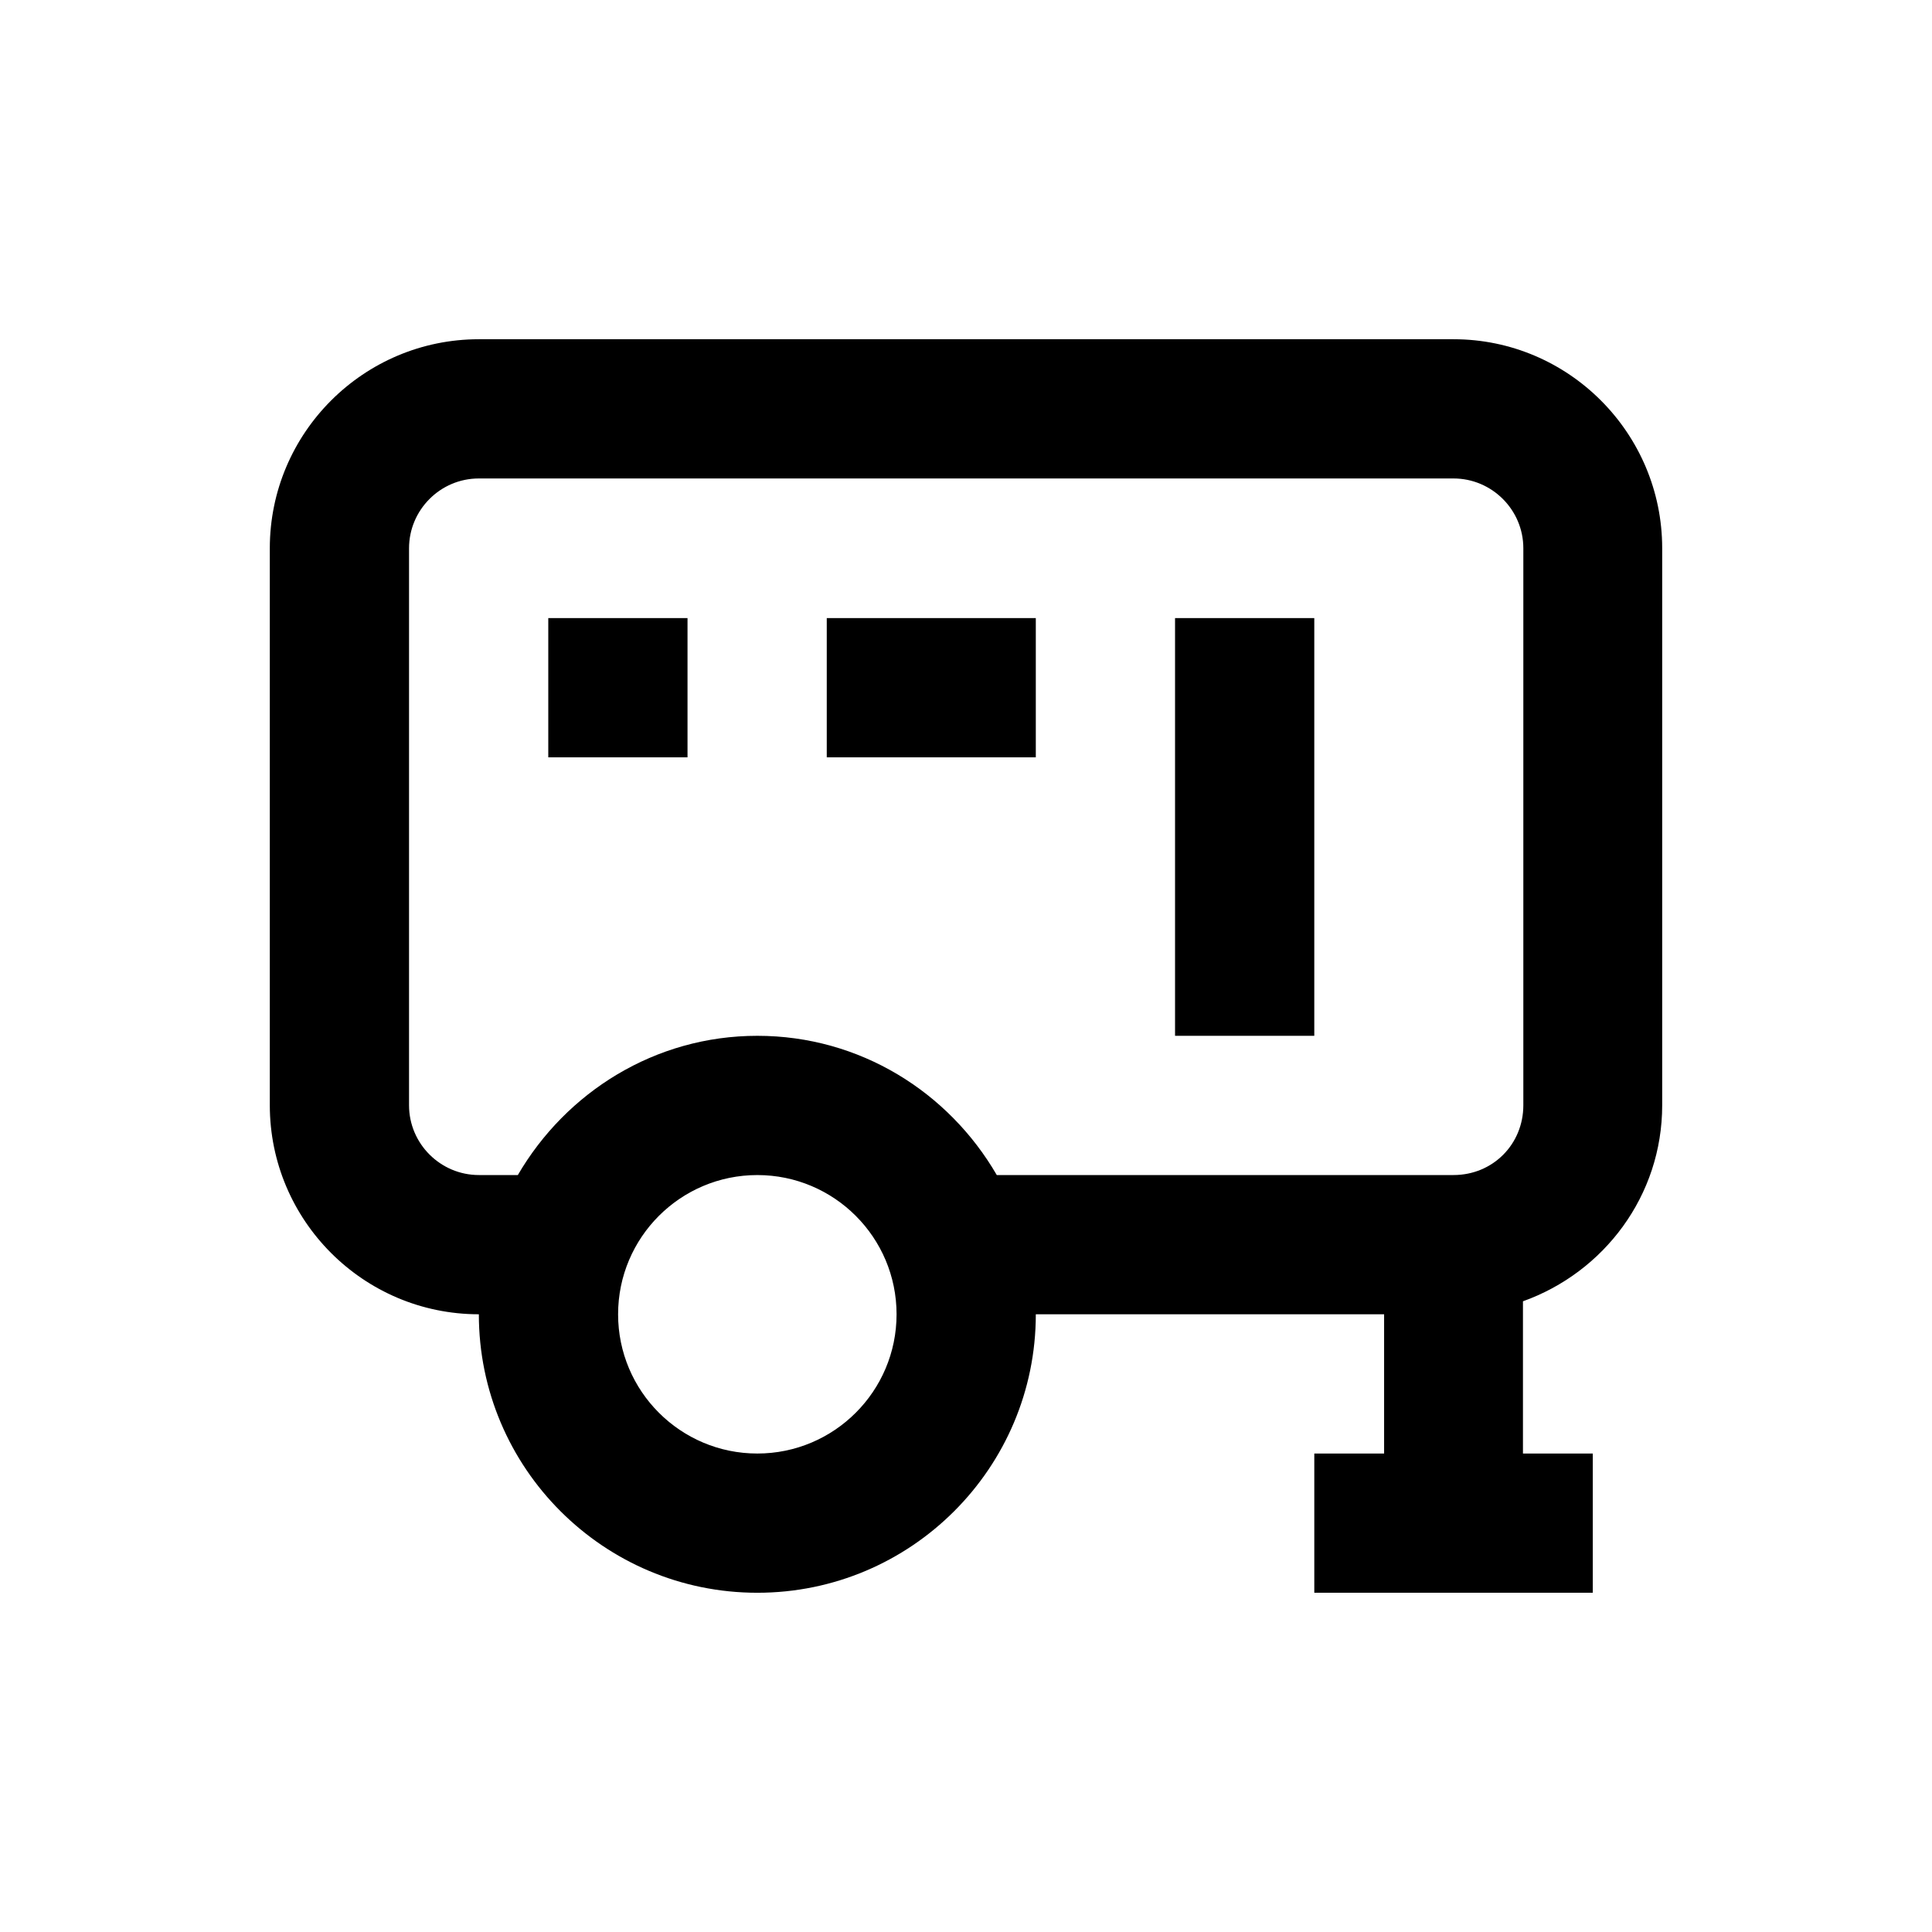
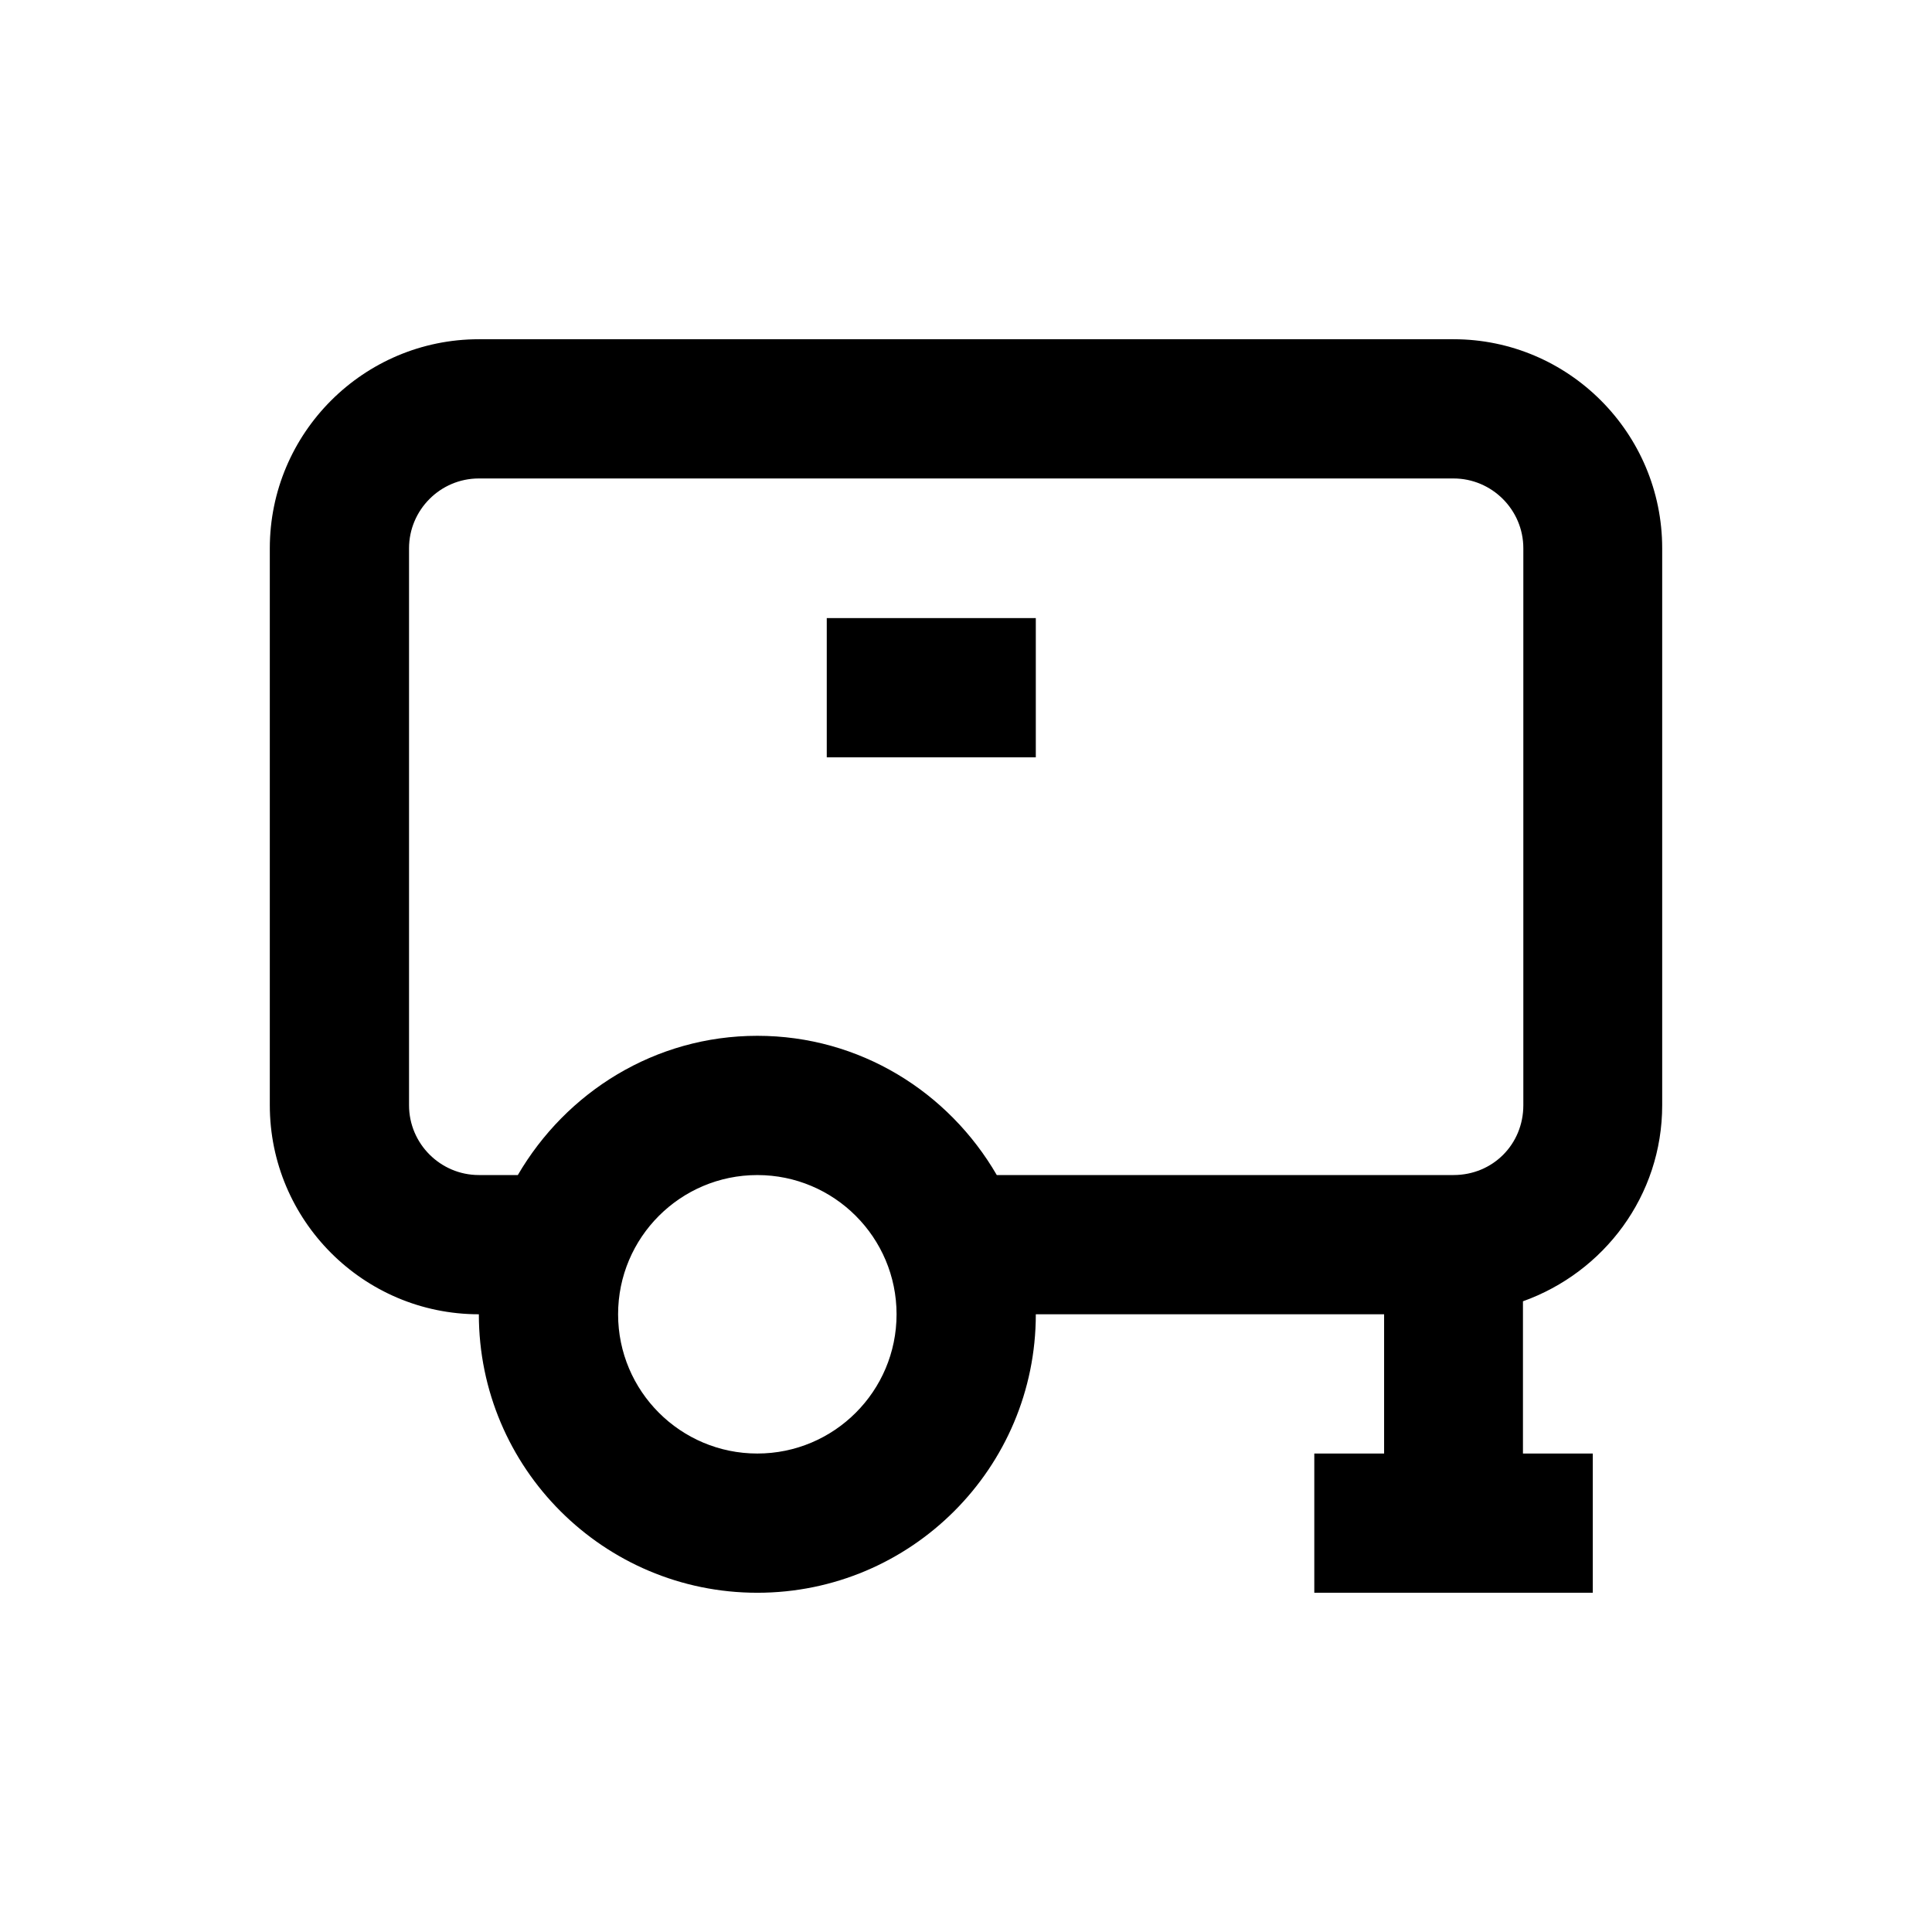
<svg xmlns="http://www.w3.org/2000/svg" fill="#000000" width="800px" height="800px" version="1.1" viewBox="144 144 512 512">
  <g>
    <path d="m529.2 233.9h-258.3c-30.504 0-55.398 24.797-55.398 55.398v147.6c0 30.504 24.797 55.398 55.398 55.398 0 40.738 33.062 73.801 73.801 73.801s73.801-33.062 73.801-73.801h92.301v36.898h-18.5v36.898h73.801v-36.898l-18.504 0.004v-40.344c21.453-7.676 36.898-27.945 36.898-51.957v-147.6c0.004-30.504-24.793-55.398-55.297-55.398zm-184.5 295.3c-20.367 0-36.898-16.531-36.898-36.898 0-20.367 16.531-36.898 36.898-36.898 20.367 0 36.898 16.531 36.898 36.898 0 20.367-16.531 36.898-36.898 36.898zm0-110.7c-27.16 0-50.676 14.957-63.469 36.898h-10.332c-10.137 0-18.5-8.266-18.5-18.5v-147.6c0-10.137 8.266-18.5 18.5-18.5h258.3c10.137 0 18.5 8.266 18.5 18.5v147.6c0 10.332-8.07 18.5-18.5 18.5l-121.04 0.004c-12.789-22.043-36.309-36.902-63.465-36.902z" />
-     <path d="m289.3 307.8h36.898v36.898h-36.898z" />
-     <path d="m363.1 307.8h55.398v36.898h-55.398z" />
-     <path d="m455.4 307.8h36.898v110.7h-36.898z" />
+     <path d="m363.1 307.8h55.398v36.898h-55.398" />
  </g>
</svg>